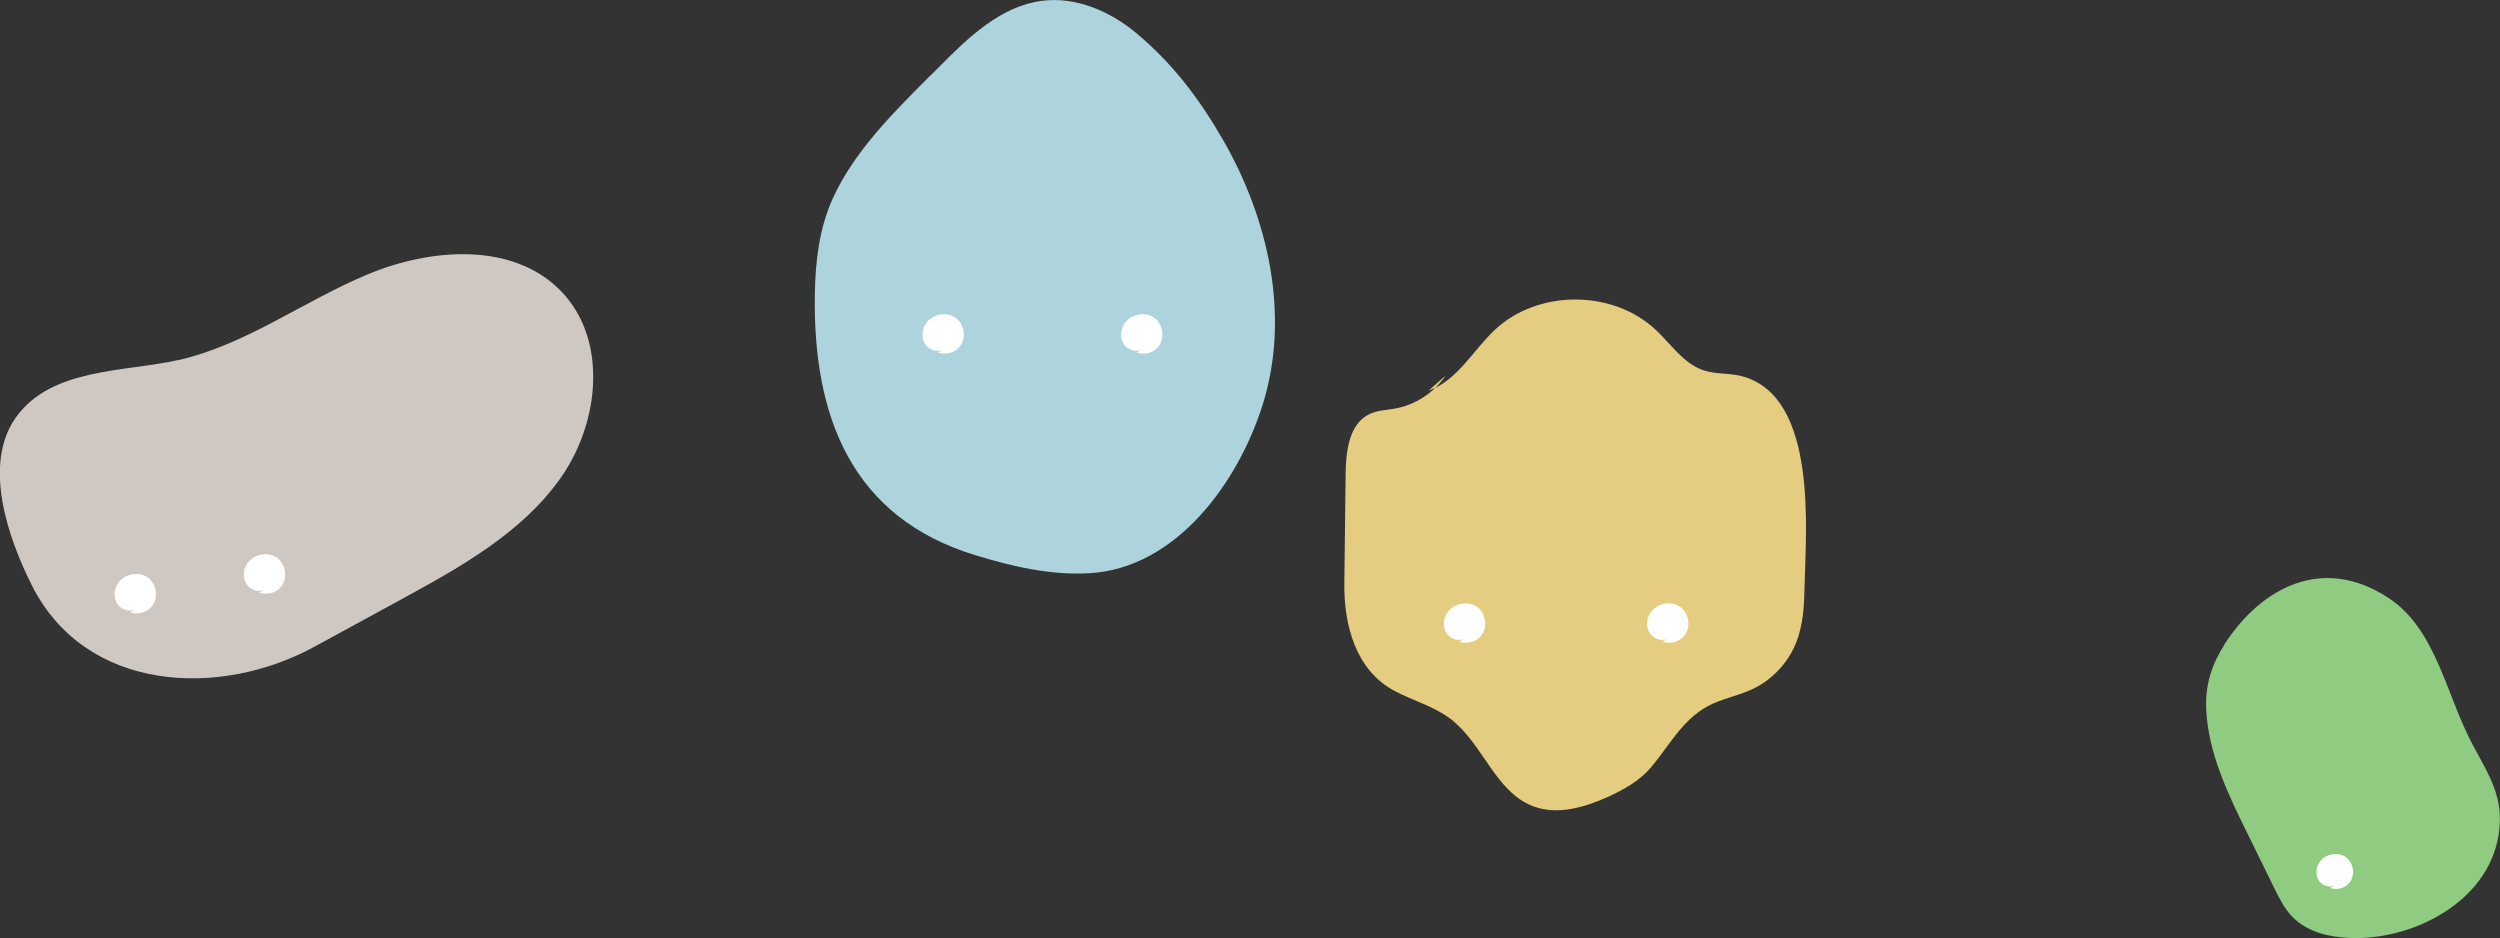
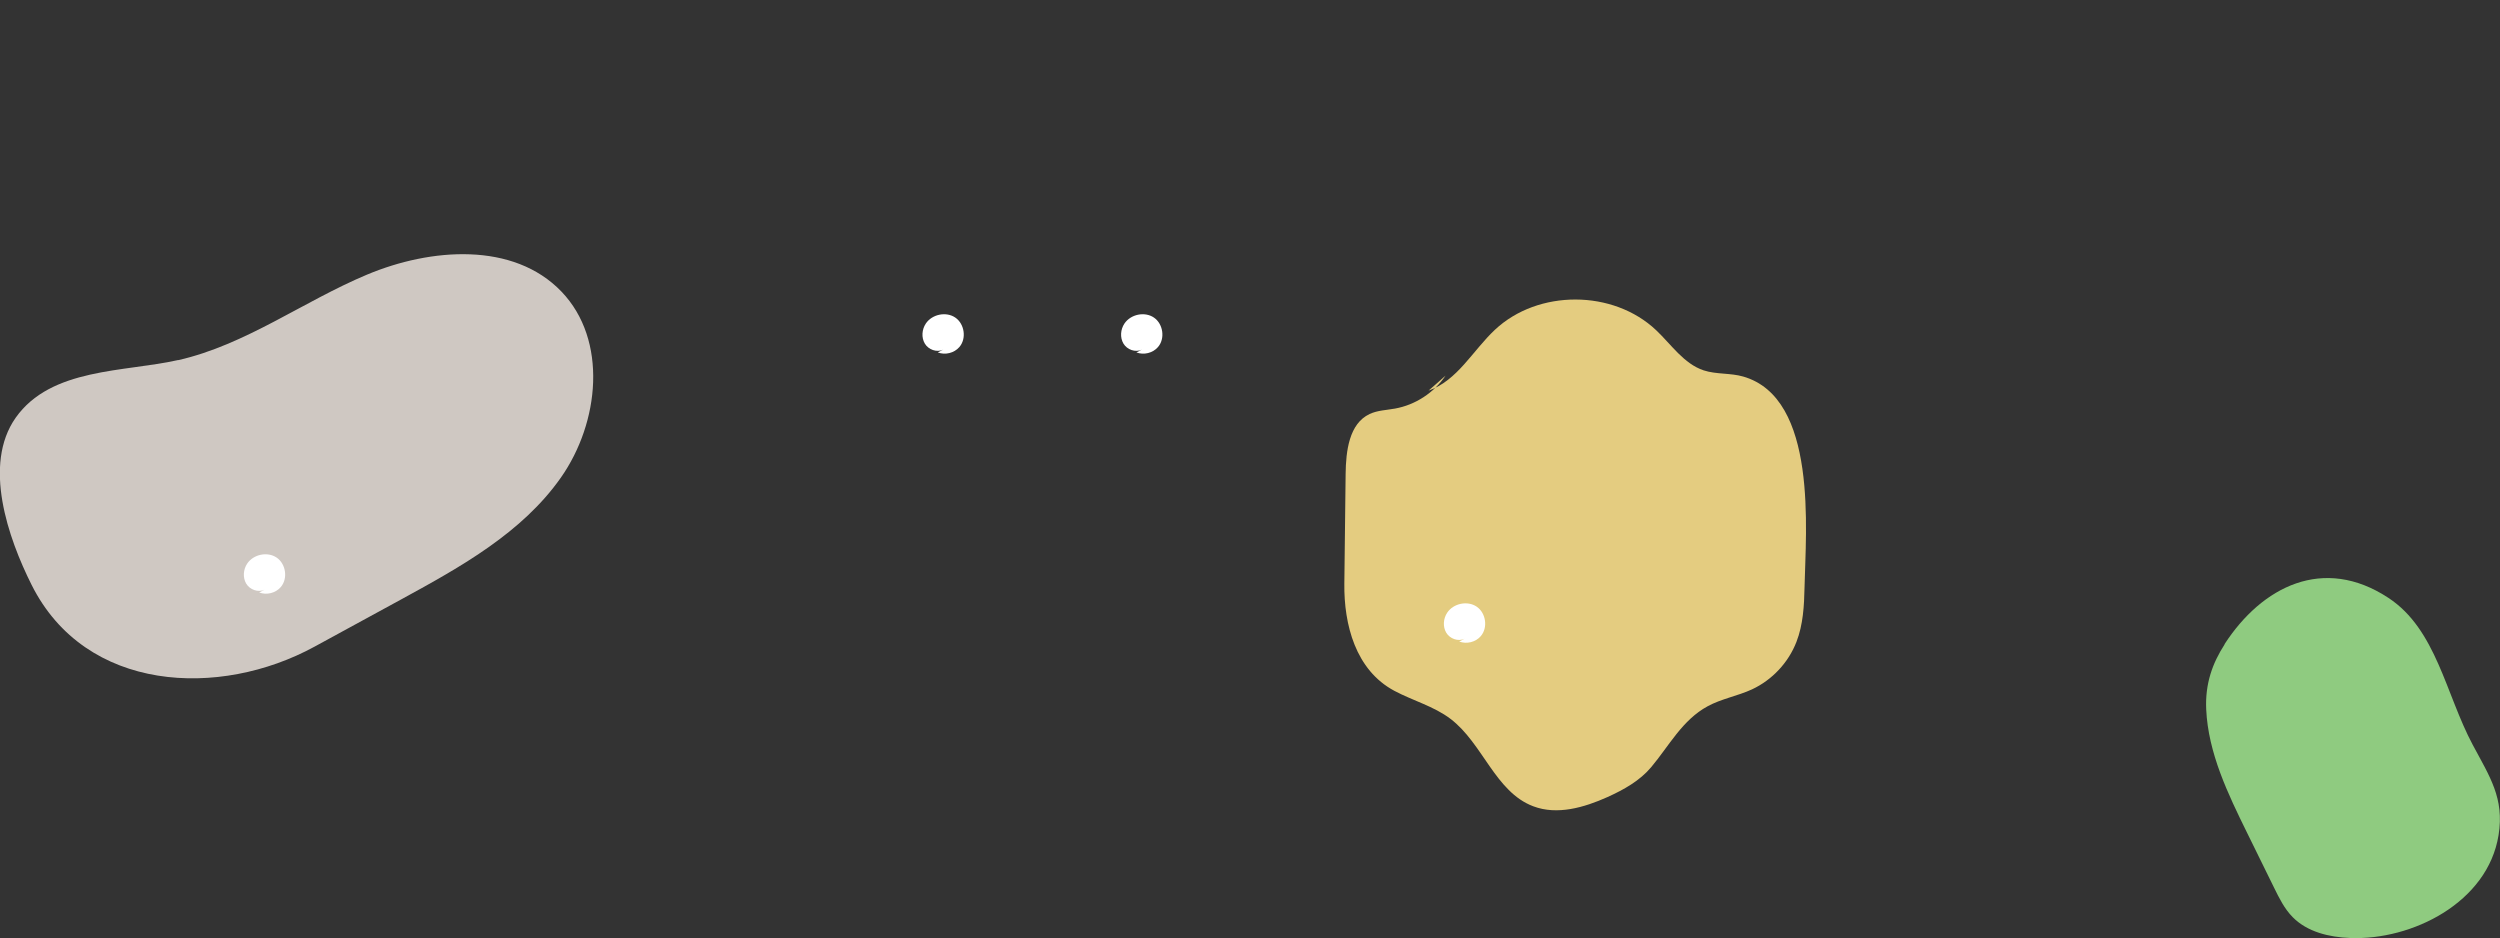
<svg xmlns="http://www.w3.org/2000/svg" id="_レイヤー_2" data-name="レイヤー 2" viewBox="0 0 271.62 101.94">
  <rect x="0" y="0" width="271.62" height="101.94" fill="#333333" stroke="none" />
  <defs>
    <style>
      .cls-1 {
        fill: #e4cc80;
      }

      .cls-2 {
        fill: #fff;
      }

      .cls-3 {
        fill: #8fcb80;
      }

      .cls-4 {
        fill: #add3dd;
      }

      .cls-5 {
        fill: #cfc8c2;
      }
    </style>
  </defs>
  <g id="_デザイン" data-name="デザイン">
    <g>
-       <path class="cls-4" d="M101.13,8.16c-3.98,3.98-8.33,8.27-10.66,13.42-1.46,3.22-1.88,6.81-1.94,10.34-.23,13.38,4.03,24.32,17.46,28.41,4.01,1.22,8.17,2.19,12.36,1.95,9.47-.54,16.22-9.9,18.87-18.42,2.98-9.6,.57-20.13-4.34-28.66-2.56-4.44-5.4-8.22-9.35-11.54-2.87-2.42-6.61-4.05-10.32-3.57-4.45,.57-7.96,3.93-11.12,7.12-.32,.32-.63,.64-.96,.96Z" />
      <path class="cls-2" d="M102.47,37.99c-.69,.33-1.6,0-1.99-.66s-.32-1.54,.11-2.18c.68-1.01,2.21-1.33,3.21-.64s1.23,2.28,.43,3.2c-.56,.65-1.54,.89-2.34,.58" />
      <path class="cls-2" d="M124.05,37.99c-.69,.33-1.6,0-1.99-.66s-.32-1.54,.11-2.18c.68-1.01,2.21-1.33,3.21-.64s1.23,2.28,.43,3.2c-.56,.65-1.54,.89-2.34,.58" />
    </g>
    <g>
      <path class="cls-1" d="M157.06,40.81c-1.26,1.86-3.28,3.18-5.49,3.58-.93,.17-1.91,.19-2.76,.59-2.24,1.05-2.58,4.04-2.61,6.51-.05,3.98-.09,7.96-.14,11.94-.05,4.41,1.21,9.38,5.44,11.63,2.01,1.07,4.28,1.67,6.09,3.04,3.52,2.67,4.86,7.94,8.99,9.5,2.6,.99,5.53,.14,8.07-1,1.77-.8,3.51-1.77,4.75-3.25,1.94-2.31,3.38-5.13,6.14-6.62,1.51-.82,3.25-1.11,4.81-1.83,2.19-1.02,3.96-2.91,4.83-5.16,.73-1.88,.84-3.94,.88-5.95,.13-6.11,1.47-20.55-6.67-22.88-1.39-.4-2.91-.22-4.29-.67-2.16-.72-3.51-2.8-5.16-4.36-4.67-4.43-12.83-4.45-17.52-.05-2.41,2.26-4.09,5.54-7.21,6.61" />
      <path class="cls-2" d="M159.12,69.4c-.69,.33-1.6,0-1.99-.66s-.32-1.54,.11-2.18c.68-1.01,2.21-1.33,3.21-.64s1.23,2.28,.43,3.2c-.56,.65-1.54,.89-2.34,.58" />
-       <path class="cls-2" d="M181.2,69.4c-.69,.33-1.6,0-1.99-.66-.4-.66-.32-1.54,.11-2.18,.68-1.01,2.21-1.33,3.21-.64s1.23,2.28,.43,3.2c-.56,.65-1.54,.89-2.34,.58" />
    </g>
    <g>
      <path class="cls-5" d="M19.36,39.13c7.34-1.67,13.57-6.38,20.51-9.29,6.94-2.91,15.92-3.59,21.13,1.84,5.06,5.27,4.14,14.23-.06,20.21-4.2,5.98-10.84,9.68-17.25,13.18-3.17,1.73-6.34,3.46-9.52,5.19-10.29,5.62-24.88,5-30.74-6.72-2.55-5.09-5.32-13.04-1.73-18.15,3.84-5.45,11.84-4.95,17.65-6.27Z" />
-       <path class="cls-2" d="M14.7,66.21c-.69,.33-1.6,0-1.99-.66-.4-.66-.32-1.54,.11-2.18,.68-1.01,2.21-1.33,3.21-.64s1.23,2.28,.43,3.2c-.56,.65-1.54,.89-2.34,.58" />
      <path class="cls-2" d="M28.74,64.07c-.69,.33-1.6,0-1.99-.66s-.32-1.54,.11-2.18c.68-1.01,2.21-1.33,3.21-.64s1.23,2.28,.43,3.2c-.56,.65-1.54,.89-2.34,.58" />
    </g>
    <g>
      <path class="cls-3" d="M241.7,70.01c-1.31,2.03-2.13,4.26-2,7.07,.22,4.75,2.36,9.17,4.46,13.44,.97,1.97,1.94,3.95,2.91,5.92,.56,1.14,1.13,2.3,2.02,3.2,1.59,1.62,3.97,2.18,6.24,2.27,6.73,.27,14.95-3.85,16.13-11.16,.66-4.04-.98-6.4-2.81-9.84-2.93-5.49-3.95-12.53-9.15-15.95-7.06-4.65-13.75-1.23-17.81,5.03Z" />
-       <path class="cls-2" d="M253.67,96.21c-.62,.29-1.42,0-1.77-.59-.35-.58-.28-1.37,.1-1.94,.6-.9,1.97-1.18,2.85-.57s1.09,2.03,.38,2.84c-.5,.57-1.37,.79-2.08,.52" />
    </g>
  </g>
</svg>